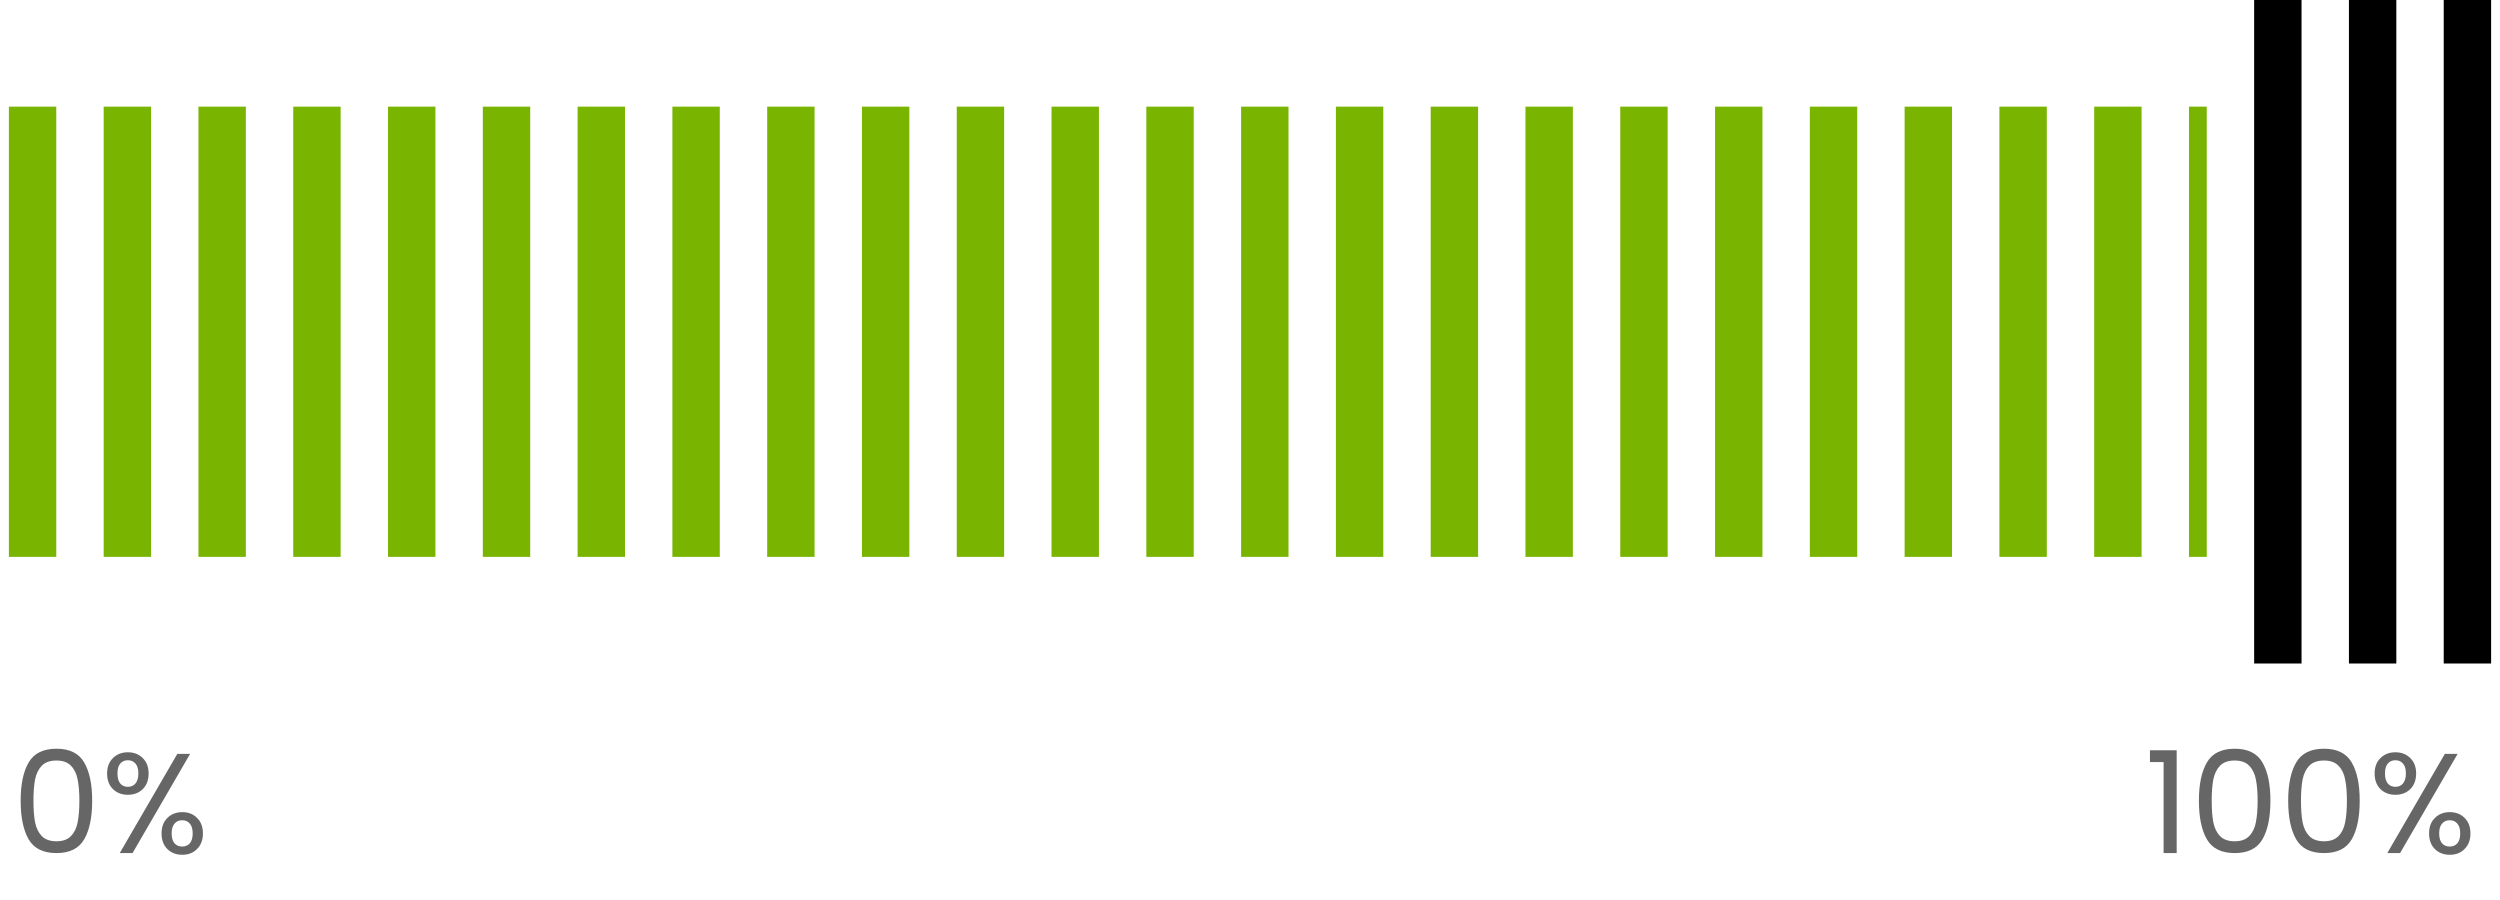
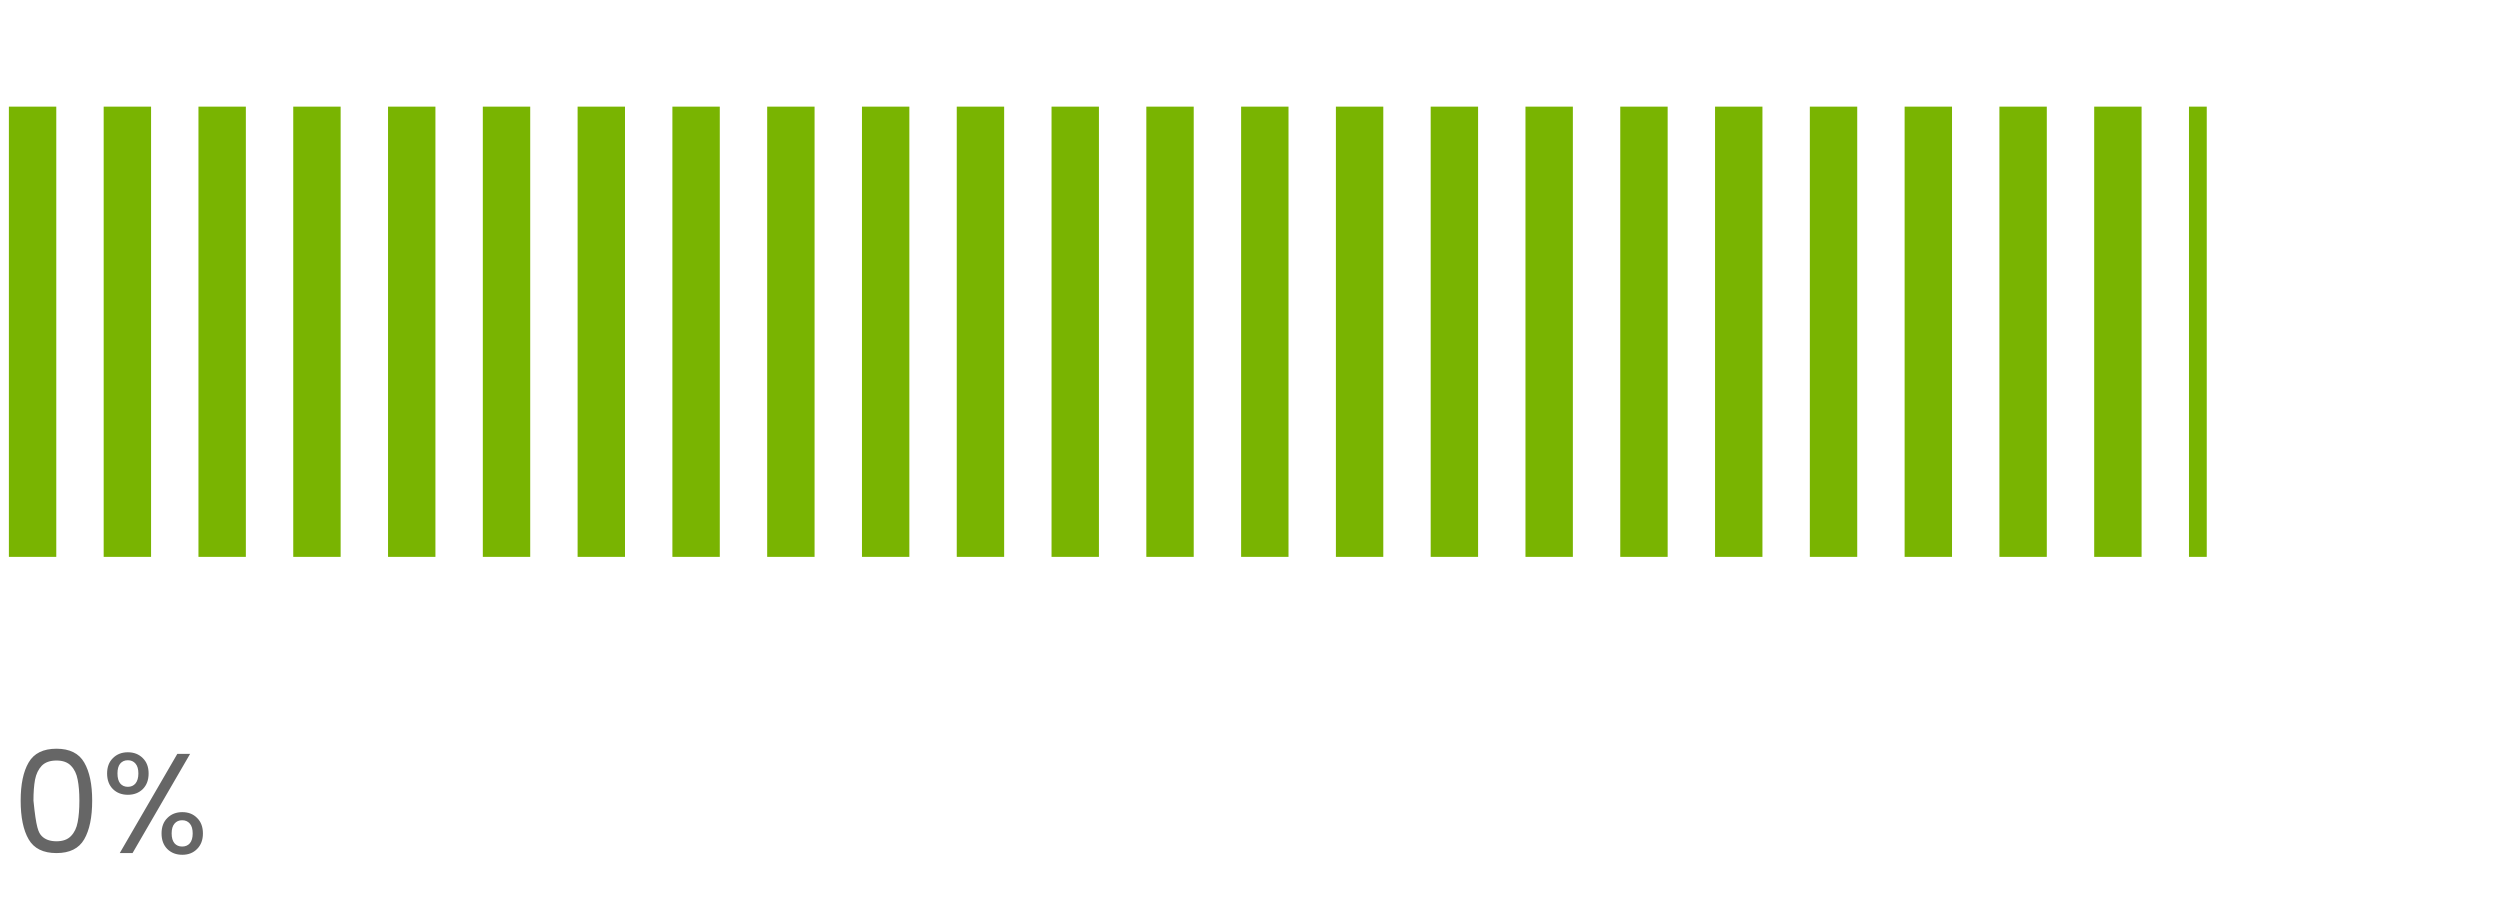
<svg xmlns="http://www.w3.org/2000/svg" width="211" height="76" viewBox="0 0 211 76" fill="none">
  <path d="M0.75 28H186.25" stroke="#79B401" stroke-width="38" stroke-dasharray="4 4" />
-   <path d="M190.25 28H210.25" stroke="black" stroke-width="56" stroke-dasharray="4 4" />
-   <path d="M1.744 67.572C1.744 66.196 1.968 65.124 2.416 64.356C2.864 63.58 3.648 63.192 4.768 63.192C5.88 63.192 6.66 63.58 7.108 64.356C7.556 65.124 7.78 66.196 7.78 67.572C7.78 68.972 7.556 70.06 7.108 70.836C6.66 71.612 5.88 72 4.768 72C3.648 72 2.864 71.612 2.416 70.836C1.968 70.06 1.744 68.972 1.744 67.572ZM6.7 67.572C6.7 66.876 6.652 66.288 6.556 65.808C6.468 65.32 6.28 64.928 5.992 64.632C5.712 64.336 5.304 64.188 4.768 64.188C4.224 64.188 3.808 64.336 3.52 64.632C3.24 64.928 3.052 65.32 2.956 65.808C2.868 66.288 2.824 66.876 2.824 67.572C2.824 68.292 2.868 68.896 2.956 69.384C3.052 69.872 3.24 70.264 3.52 70.56C3.808 70.856 4.224 71.004 4.768 71.004C5.304 71.004 5.712 70.856 5.992 70.56C6.28 70.264 6.468 69.872 6.556 69.384C6.652 68.896 6.7 68.292 6.7 67.572ZM9.039 65.28C9.039 64.736 9.203 64.304 9.531 63.984C9.859 63.656 10.279 63.492 10.791 63.492C11.303 63.492 11.723 63.656 12.051 63.984C12.379 64.304 12.543 64.736 12.543 65.28C12.543 65.832 12.379 66.272 12.051 66.6C11.723 66.92 11.303 67.08 10.791 67.08C10.279 67.08 9.859 66.92 9.531 66.6C9.203 66.272 9.039 65.832 9.039 65.28ZM16.047 63.624L11.187 72H10.107L14.967 63.624H16.047ZM10.791 64.164C10.519 64.164 10.303 64.26 10.143 64.452C9.991 64.636 9.915 64.912 9.915 65.28C9.915 65.648 9.991 65.928 10.143 66.12C10.303 66.312 10.519 66.408 10.791 66.408C11.063 66.408 11.279 66.312 11.439 66.12C11.599 65.92 11.679 65.64 11.679 65.28C11.679 64.912 11.599 64.636 11.439 64.452C11.279 64.26 11.063 64.164 10.791 64.164ZM13.635 70.344C13.635 69.792 13.799 69.356 14.127 69.036C14.455 68.708 14.875 68.544 15.387 68.544C15.899 68.544 16.315 68.708 16.635 69.036C16.963 69.356 17.127 69.792 17.127 70.344C17.127 70.888 16.963 71.324 16.635 71.652C16.315 71.98 15.899 72.144 15.387 72.144C14.875 72.144 14.455 71.984 14.127 71.664C13.799 71.336 13.635 70.896 13.635 70.344ZM15.375 69.228C15.103 69.228 14.887 69.324 14.727 69.516C14.567 69.7 14.487 69.976 14.487 70.344C14.487 70.704 14.567 70.98 14.727 71.172C14.887 71.356 15.103 71.448 15.375 71.448C15.647 71.448 15.863 71.356 16.023 71.172C16.183 70.98 16.263 70.704 16.263 70.344C16.263 69.976 16.183 69.7 16.023 69.516C15.863 69.324 15.647 69.228 15.375 69.228Z" fill="#666666" />
-   <path d="M181.456 64.32V63.324H183.712V72H182.608V64.32H181.456ZM185.588 67.572C185.588 66.196 185.812 65.124 186.26 64.356C186.708 63.58 187.492 63.192 188.612 63.192C189.724 63.192 190.504 63.58 190.952 64.356C191.4 65.124 191.624 66.196 191.624 67.572C191.624 68.972 191.4 70.06 190.952 70.836C190.504 71.612 189.724 72 188.612 72C187.492 72 186.708 71.612 186.26 70.836C185.812 70.06 185.588 68.972 185.588 67.572ZM190.544 67.572C190.544 66.876 190.496 66.288 190.4 65.808C190.312 65.32 190.124 64.928 189.836 64.632C189.556 64.336 189.148 64.188 188.612 64.188C188.068 64.188 187.652 64.336 187.364 64.632C187.084 64.928 186.896 65.32 186.8 65.808C186.712 66.288 186.668 66.876 186.668 67.572C186.668 68.292 186.712 68.896 186.8 69.384C186.896 69.872 187.084 70.264 187.364 70.56C187.652 70.856 188.068 71.004 188.612 71.004C189.148 71.004 189.556 70.856 189.836 70.56C190.124 70.264 190.312 69.872 190.4 69.384C190.496 68.896 190.544 68.292 190.544 67.572ZM193.123 67.572C193.123 66.196 193.347 65.124 193.795 64.356C194.243 63.58 195.027 63.192 196.147 63.192C197.259 63.192 198.039 63.58 198.487 64.356C198.935 65.124 199.159 66.196 199.159 67.572C199.159 68.972 198.935 70.06 198.487 70.836C198.039 71.612 197.259 72 196.147 72C195.027 72 194.243 71.612 193.795 70.836C193.347 70.06 193.123 68.972 193.123 67.572ZM198.079 67.572C198.079 66.876 198.031 66.288 197.935 65.808C197.847 65.32 197.659 64.928 197.371 64.632C197.091 64.336 196.683 64.188 196.147 64.188C195.603 64.188 195.187 64.336 194.899 64.632C194.619 64.928 194.431 65.32 194.335 65.808C194.247 66.288 194.203 66.876 194.203 67.572C194.203 68.292 194.247 68.896 194.335 69.384C194.431 69.872 194.619 70.264 194.899 70.56C195.187 70.856 195.603 71.004 196.147 71.004C196.683 71.004 197.091 70.856 197.371 70.56C197.659 70.264 197.847 69.872 197.935 69.384C198.031 68.896 198.079 68.292 198.079 67.572ZM200.418 65.28C200.418 64.736 200.582 64.304 200.91 63.984C201.238 63.656 201.658 63.492 202.17 63.492C202.682 63.492 203.102 63.656 203.43 63.984C203.758 64.304 203.922 64.736 203.922 65.28C203.922 65.832 203.758 66.272 203.43 66.6C203.102 66.92 202.682 67.08 202.17 67.08C201.658 67.08 201.238 66.92 200.91 66.6C200.582 66.272 200.418 65.832 200.418 65.28ZM207.426 63.624L202.566 72H201.486L206.346 63.624H207.426ZM202.17 64.164C201.898 64.164 201.682 64.26 201.522 64.452C201.37 64.636 201.294 64.912 201.294 65.28C201.294 65.648 201.37 65.928 201.522 66.12C201.682 66.312 201.898 66.408 202.17 66.408C202.442 66.408 202.658 66.312 202.818 66.12C202.978 65.92 203.058 65.64 203.058 65.28C203.058 64.912 202.978 64.636 202.818 64.452C202.658 64.26 202.442 64.164 202.17 64.164ZM205.014 70.344C205.014 69.792 205.178 69.356 205.506 69.036C205.834 68.708 206.254 68.544 206.766 68.544C207.278 68.544 207.694 68.708 208.014 69.036C208.342 69.356 208.506 69.792 208.506 70.344C208.506 70.888 208.342 71.324 208.014 71.652C207.694 71.98 207.278 72.144 206.766 72.144C206.254 72.144 205.834 71.984 205.506 71.664C205.178 71.336 205.014 70.896 205.014 70.344ZM206.754 69.228C206.482 69.228 206.266 69.324 206.106 69.516C205.946 69.7 205.866 69.976 205.866 70.344C205.866 70.704 205.946 70.98 206.106 71.172C206.266 71.356 206.482 71.448 206.754 71.448C207.026 71.448 207.242 71.356 207.402 71.172C207.562 70.98 207.642 70.704 207.642 70.344C207.642 69.976 207.562 69.7 207.402 69.516C207.242 69.324 207.026 69.228 206.754 69.228Z" fill="#666666" />
+   <path d="M1.744 67.572C1.744 66.196 1.968 65.124 2.416 64.356C2.864 63.58 3.648 63.192 4.768 63.192C5.88 63.192 6.66 63.58 7.108 64.356C7.556 65.124 7.78 66.196 7.78 67.572C7.78 68.972 7.556 70.06 7.108 70.836C6.66 71.612 5.88 72 4.768 72C3.648 72 2.864 71.612 2.416 70.836C1.968 70.06 1.744 68.972 1.744 67.572ZM6.7 67.572C6.7 66.876 6.652 66.288 6.556 65.808C6.468 65.32 6.28 64.928 5.992 64.632C5.712 64.336 5.304 64.188 4.768 64.188C4.224 64.188 3.808 64.336 3.52 64.632C3.24 64.928 3.052 65.32 2.956 65.808C2.868 66.288 2.824 66.876 2.824 67.572C3.052 69.872 3.24 70.264 3.52 70.56C3.808 70.856 4.224 71.004 4.768 71.004C5.304 71.004 5.712 70.856 5.992 70.56C6.28 70.264 6.468 69.872 6.556 69.384C6.652 68.896 6.7 68.292 6.7 67.572ZM9.039 65.28C9.039 64.736 9.203 64.304 9.531 63.984C9.859 63.656 10.279 63.492 10.791 63.492C11.303 63.492 11.723 63.656 12.051 63.984C12.379 64.304 12.543 64.736 12.543 65.28C12.543 65.832 12.379 66.272 12.051 66.6C11.723 66.92 11.303 67.08 10.791 67.08C10.279 67.08 9.859 66.92 9.531 66.6C9.203 66.272 9.039 65.832 9.039 65.28ZM16.047 63.624L11.187 72H10.107L14.967 63.624H16.047ZM10.791 64.164C10.519 64.164 10.303 64.26 10.143 64.452C9.991 64.636 9.915 64.912 9.915 65.28C9.915 65.648 9.991 65.928 10.143 66.12C10.303 66.312 10.519 66.408 10.791 66.408C11.063 66.408 11.279 66.312 11.439 66.12C11.599 65.92 11.679 65.64 11.679 65.28C11.679 64.912 11.599 64.636 11.439 64.452C11.279 64.26 11.063 64.164 10.791 64.164ZM13.635 70.344C13.635 69.792 13.799 69.356 14.127 69.036C14.455 68.708 14.875 68.544 15.387 68.544C15.899 68.544 16.315 68.708 16.635 69.036C16.963 69.356 17.127 69.792 17.127 70.344C17.127 70.888 16.963 71.324 16.635 71.652C16.315 71.98 15.899 72.144 15.387 72.144C14.875 72.144 14.455 71.984 14.127 71.664C13.799 71.336 13.635 70.896 13.635 70.344ZM15.375 69.228C15.103 69.228 14.887 69.324 14.727 69.516C14.567 69.7 14.487 69.976 14.487 70.344C14.487 70.704 14.567 70.98 14.727 71.172C14.887 71.356 15.103 71.448 15.375 71.448C15.647 71.448 15.863 71.356 16.023 71.172C16.183 70.98 16.263 70.704 16.263 70.344C16.263 69.976 16.183 69.7 16.023 69.516C15.863 69.324 15.647 69.228 15.375 69.228Z" fill="#666666" />
</svg>